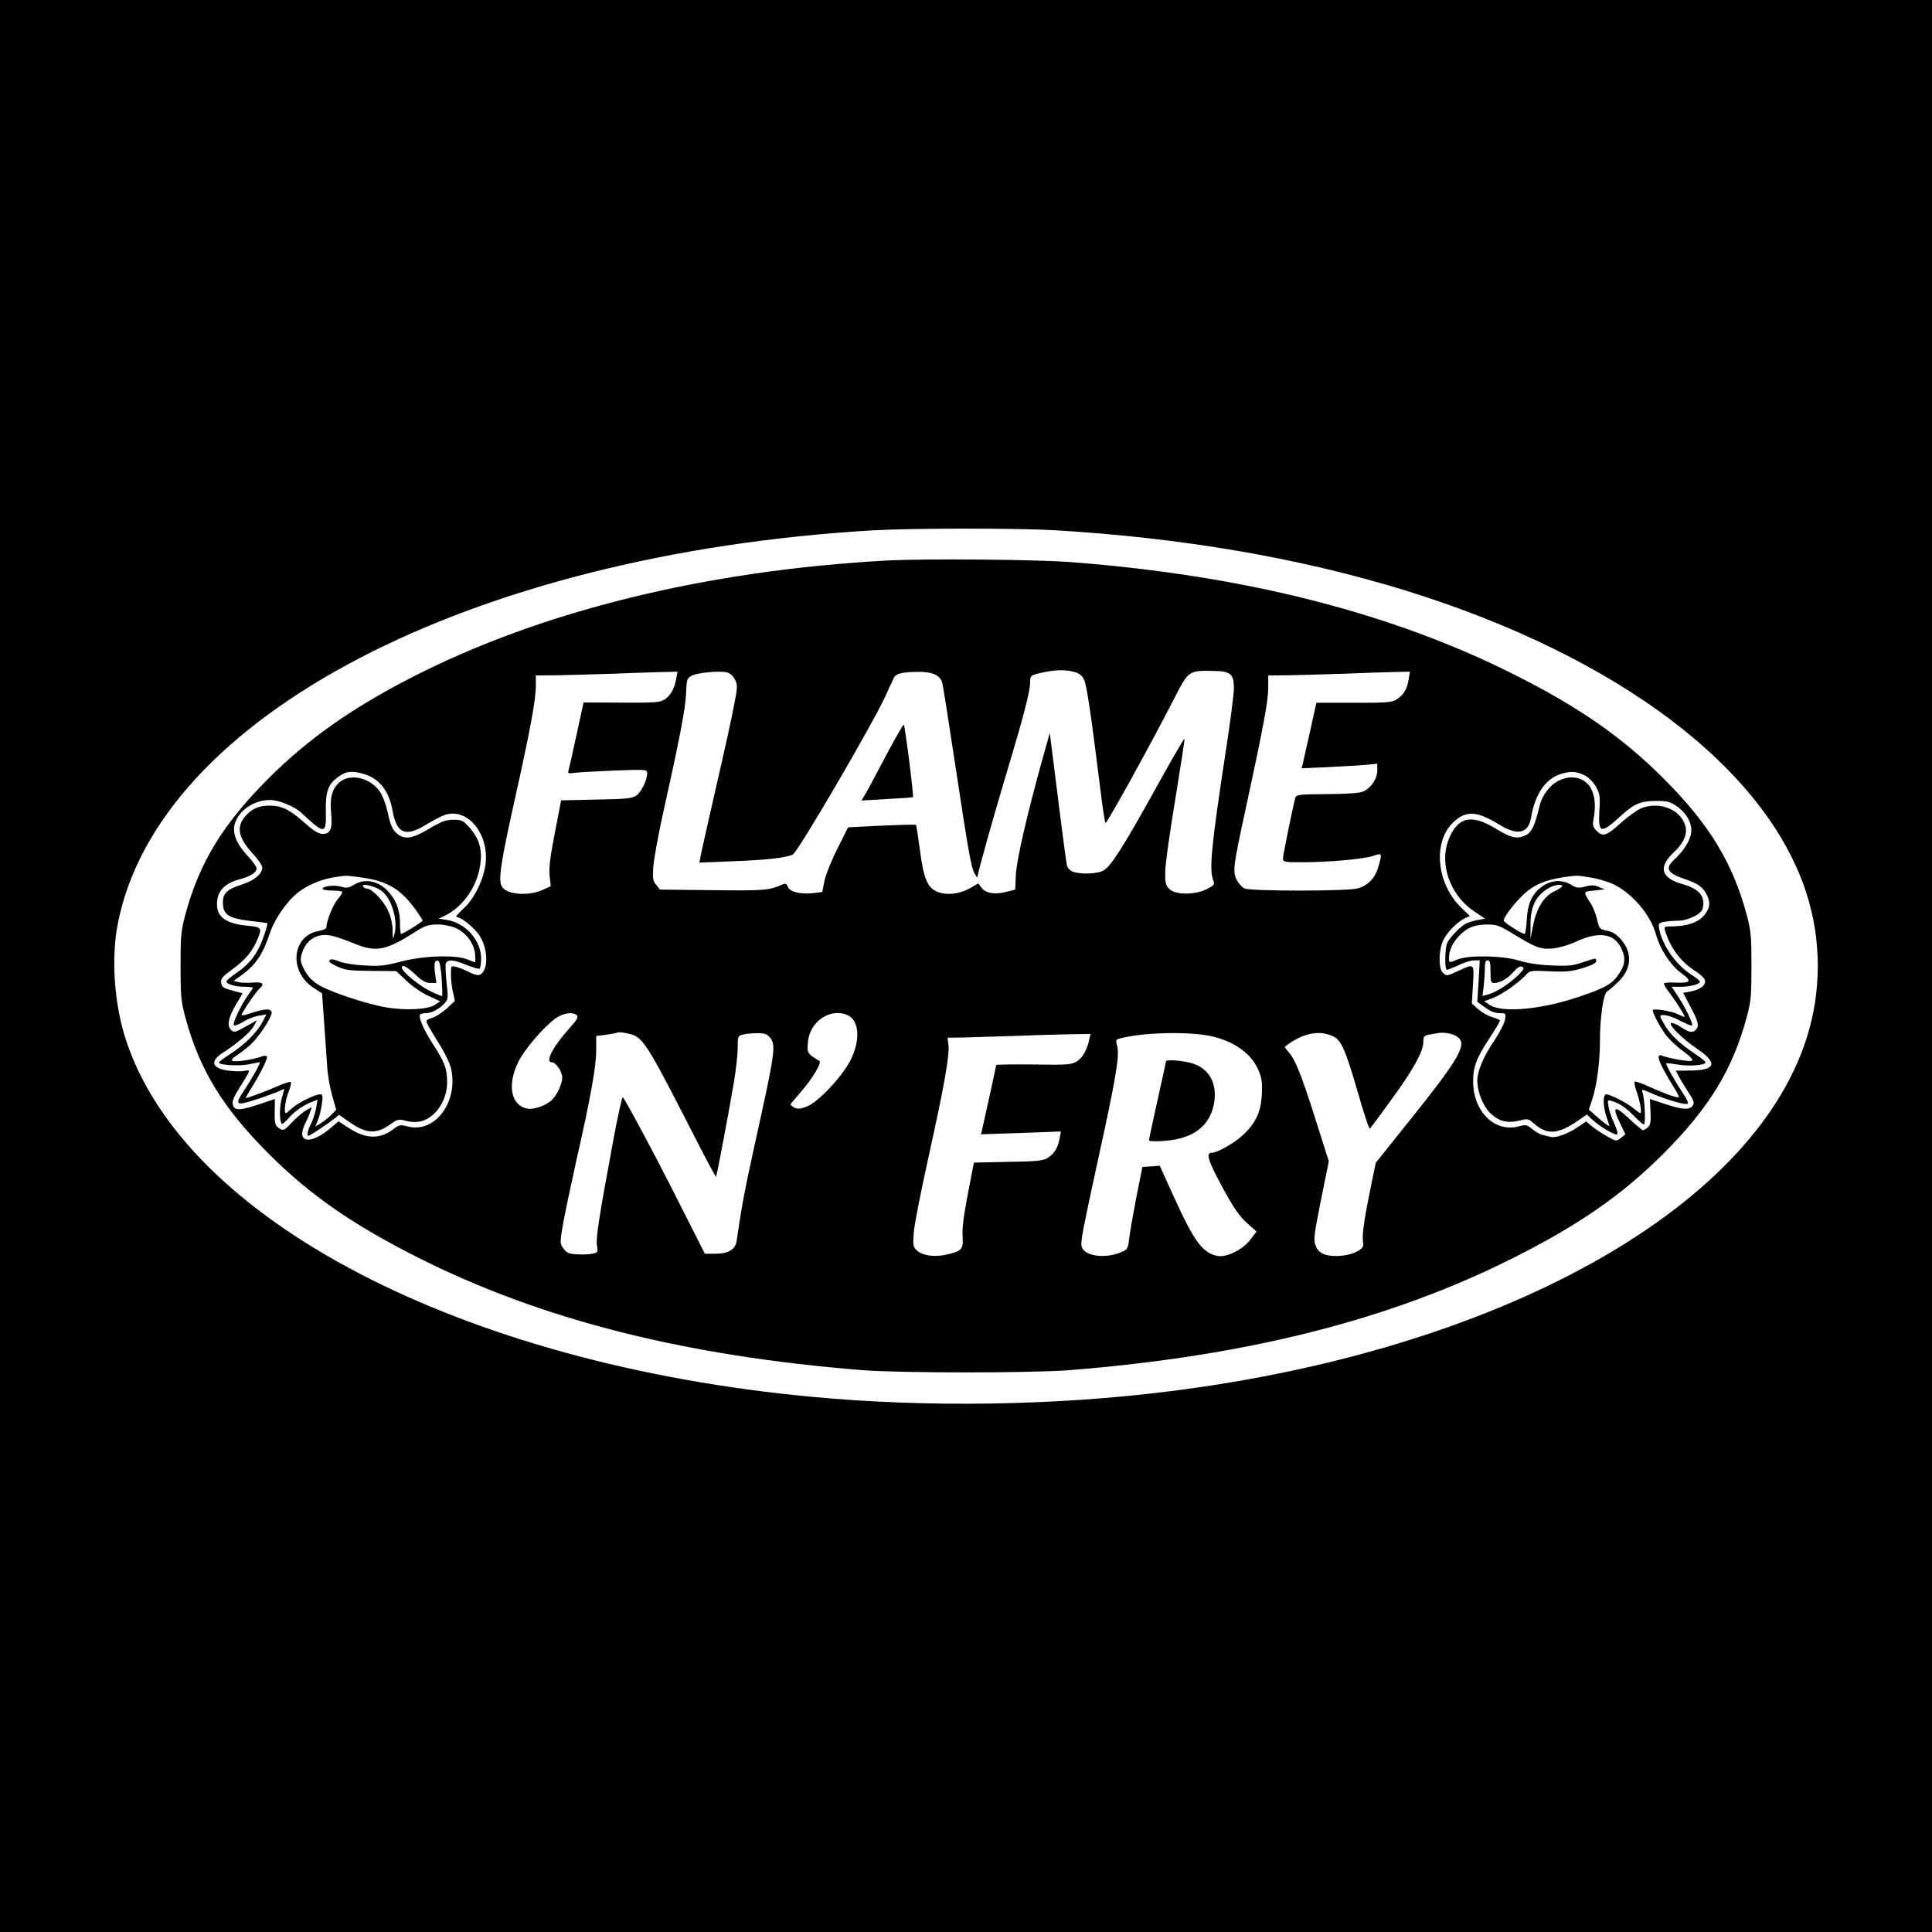
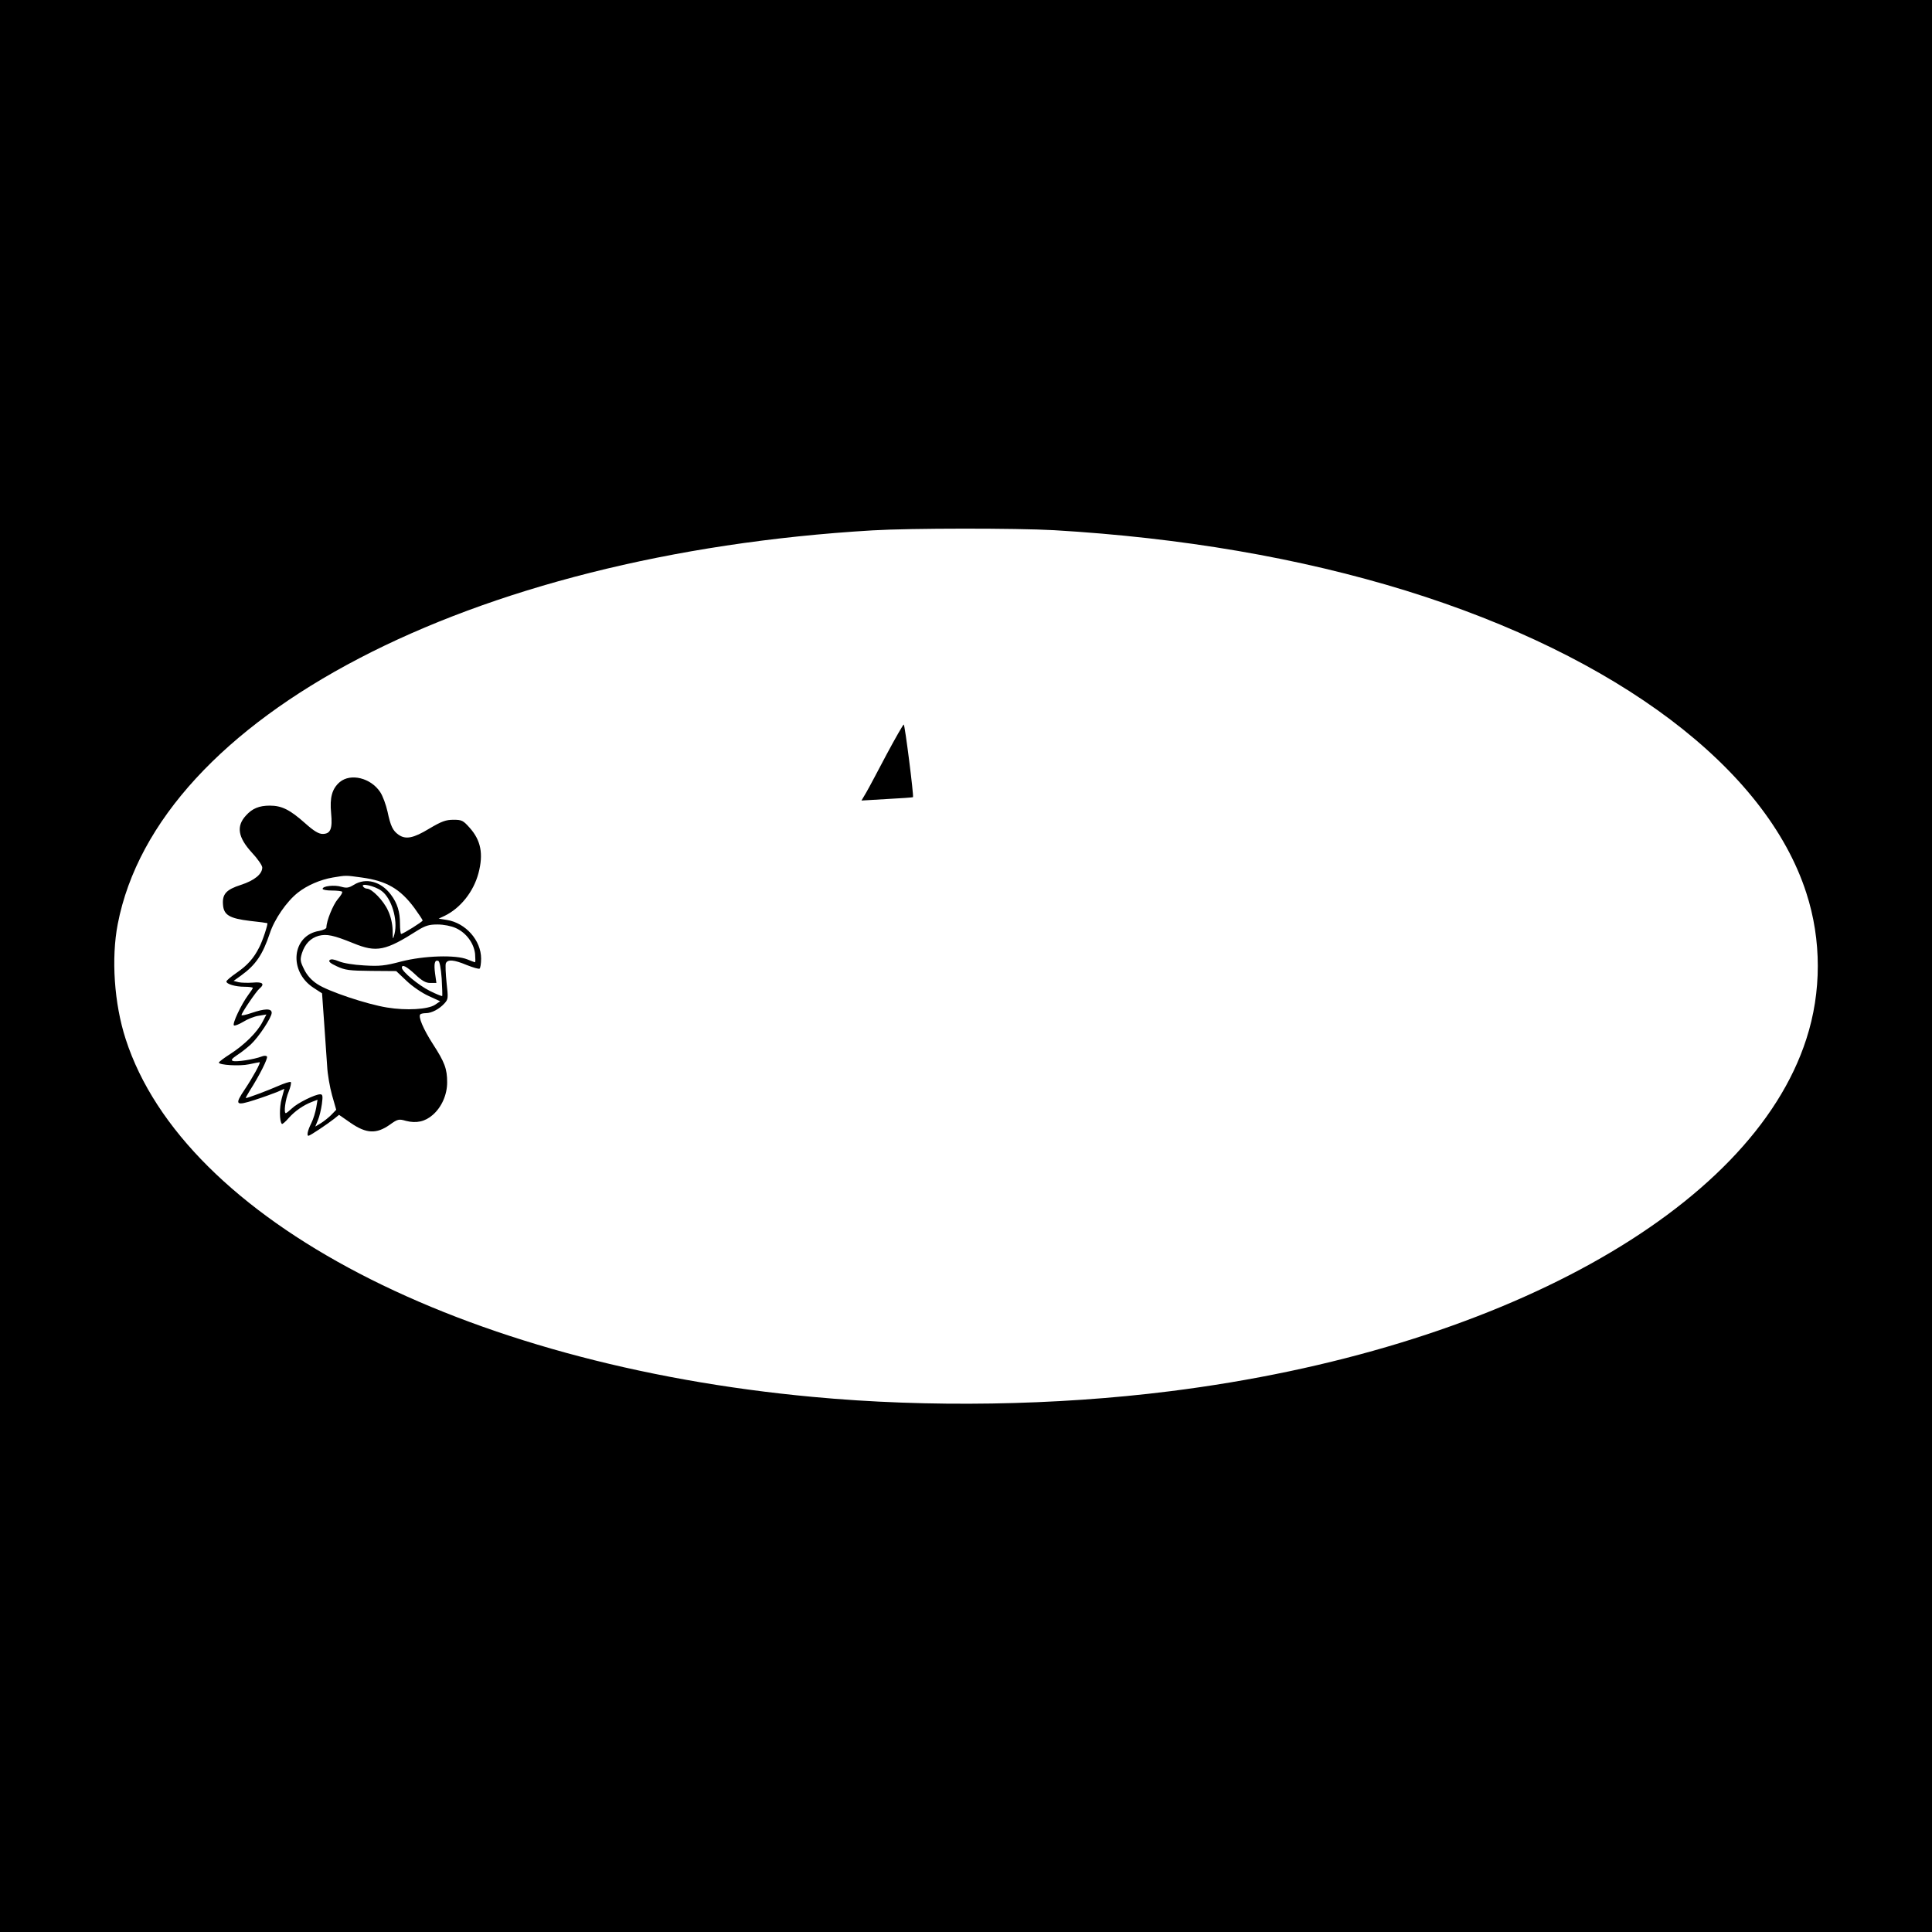
<svg xmlns="http://www.w3.org/2000/svg" version="1.0" width="1024pt" height="1024pt" viewBox="0 0 1024 1024" preserveAspectRatio="xMidYMid meet">
  <g transform="translate(0,1024) scale(0.1,-0.1)" fill="#000000" stroke="none">
    <path d="M0 5120 l0 -5120 5120 0 5120 0 0 5120 0 5120 -5120 0 -5120 0 0 -5120z m5585 2310 c680 -40 1304 -147 1865 -320 1124 -348 1911 -942 2124 -1603 81 -249 81 -525 0 -774 -292 -907 -1634 -1649 -3374 -1867 -603 -76 -1282 -87 -1890 -30 -1862 172 -3335 939 -3644 1897 -61 188 -77 428 -42 609 212 1099 1865 1961 4001 2087 203 12 762 12 960 1z" />
-     <path d="M4700 7269 c-963 -53 -1838 -269 -2525 -623 -314 -162 -544 -324 -751 -531 -243 -243 -367 -446 -442 -724 -23 -86 -25 -115 -25 -271 0 -156 2 -185 25 -271 75 -278 199 -481 442 -724 218 -218 447 -377 791 -550 652 -329 1414 -522 2355 -597 202 -16 898 -16 1100 0 941 75 1703 268 2355 597 344 173 573 332 791 550 243 243 367 446 442 724 23 86 25 115 25 271 0 156 -2 185 -25 271 -75 278 -199 481 -442 724 -218 218 -447 377 -791 550 -648 326 -1423 524 -2340 595 -184 15 -789 20 -985 9z m992 -590 c26 -6 43 -19 53 -39 14 -27 38 -186 86 -575 12 -99 25 -183 28 -187 6 -7 228 395 359 649 83 161 79 159 214 157 90 -1 108 -16 108 -92 0 -30 -20 -186 -45 -346 -74 -486 -87 -614 -65 -670 9 -24 6 -28 -33 -48 -62 -32 -168 -32 -199 0 -20 20 -23 32 -22 95 1 40 25 213 54 385 28 173 50 315 48 317 -2 2 -71 -116 -152 -263 -172 -310 -237 -412 -276 -435 -31 -19 -123 -23 -164 -7 -14 5 -28 20 -31 32 -3 13 -25 176 -48 363 l-43 340 -42 -150 c-79 -285 -135 -528 -138 -605 l-3 -75 -48 -12 c-60 -16 -109 -7 -131 22 l-17 23 -41 -24 c-56 -33 -128 -41 -177 -20 -52 21 -72 71 -92 226 -9 68 -18 126 -20 128 -2 3 -84 0 -182 -4 l-178 -9 -56 -112 c-31 -61 -62 -138 -69 -171 l-12 -60 -52 -6 c-65 -7 -123 8 -131 35 -5 14 -12 18 -23 13 -80 -34 -95 -35 -374 -32 l-280 3 -20 25 c-18 22 -20 34 -15 100 4 41 25 158 47 260 92 412 122 569 126 650 3 80 5 85 31 99 31 16 148 27 187 17 15 -3 32 -20 41 -37 15 -28 15 -39 -5 -140 -11 -61 -54 -255 -95 -432 -40 -177 -77 -339 -81 -361 l-7 -38 174 7 c182 7 283 18 321 36 26 11 418 683 489 835 22 49 44 96 48 104 11 20 44 28 127 29 75 1 116 -17 128 -57 3 -9 33 -197 66 -417 72 -475 87 -561 105 -594 8 -14 15 -24 15 -21 5 35 86 322 149 533 95 315 131 453 131 501 0 32 3 36 38 45 80 21 144 24 194 10z m-2108 -36 c-9 -53 -30 -90 -61 -110 -24 -16 -52 -18 -229 -17 l-201 1 -37 -171 c-20 -94 -40 -179 -43 -190 -4 -16 -1 -17 33 -12 22 3 117 8 212 12 170 6 172 6 172 -15 0 -37 -31 -99 -58 -118 -23 -15 -53 -18 -213 -21 l-185 -4 -33 -171 c-25 -127 -32 -186 -28 -228 l6 -56 -37 -17 c-79 -38 -199 -29 -223 17 -19 34 -4 131 71 467 81 364 110 521 110 596 l0 54 113 1 c61 1 193 5 292 8 99 4 217 8 263 9 l83 2 -7 -37z m3882 -5 c-8 -51 -27 -81 -63 -105 -24 -16 -53 -18 -227 -18 l-199 0 -33 -150 c-19 -82 -36 -161 -39 -174 l-6 -23 138 6 c76 4 166 9 201 12 l62 6 0 -35 c0 -46 -37 -99 -80 -114 -21 -7 -98 -12 -192 -12 -140 -1 -157 -3 -162 -18 -11 -37 -66 -305 -66 -323 0 -19 7 -20 103 -20 142 0 328 17 376 34 47 16 48 14 26 -60 -17 -59 -55 -98 -110 -113 -56 -15 -566 -15 -599 0 -14 7 -33 28 -42 47 -21 45 -18 70 52 392 90 416 115 551 116 623 l0 67 112 1 c61 1 190 5 286 8 96 4 215 8 264 9 l89 2 -7 -42z m-5541 -499 c85 -24 137 -90 156 -198 22 -120 69 -139 179 -71 36 22 80 45 98 51 126 41 243 -112 213 -278 -16 -84 -64 -175 -118 -222 -25 -23 -40 -41 -34 -41 26 0 102 -63 126 -104 42 -71 43 -174 3 -200 -13 -7 -28 -5 -60 11 -24 12 -55 25 -70 28 -28 7 -28 7 -28 -41 0 -27 5 -69 11 -94 l10 -45 -45 -42 c-26 -23 -60 -44 -76 -48 -17 -4 -30 -12 -30 -19 0 -7 27 -54 59 -105 34 -52 64 -113 71 -142 42 -176 -83 -346 -227 -310 -42 11 -47 10 -80 -15 -71 -54 -147 -51 -237 9 l-52 34 -36 -31 c-113 -98 -193 -85 -139 22 10 20 22 48 26 61 l7 23 -32 -18 c-17 -11 -49 -38 -71 -61 -45 -48 -47 -49 -75 -29 -16 12 -19 26 -18 83 l1 68 -81 -27 c-104 -35 -134 -36 -142 -3 -5 19 5 42 40 97 25 39 46 75 46 80 0 5 -11 6 -25 2 -14 -3 -50 -3 -80 1 -94 11 -106 50 -30 98 73 47 139 103 159 137 l18 32 -60 -33 c-57 -32 -62 -33 -78 -17 -23 22 -13 68 29 138 l33 55 -55 15 c-48 13 -56 19 -59 41 -3 22 7 33 60 72 66 47 106 94 133 159 25 61 22 64 -56 72 -109 10 -159 45 -159 113 0 70 38 111 125 134 52 14 85 35 85 56 0 9 -21 38 -46 65 -70 75 -90 139 -60 196 32 61 104 102 178 102 45 0 128 -34 163 -66 128 -119 135 -119 132 9 -2 105 13 145 73 184 37 26 66 28 125 12z m6473 -8 c23 -11 46 -36 61 -61 21 -38 23 -51 18 -126 -7 -123 7 -126 114 -28 70 64 103 78 185 79 62 0 76 -4 112 -29 57 -39 87 -101 73 -153 -12 -43 -41 -86 -89 -131 -48 -45 -34 -70 54 -100 73 -24 98 -42 120 -84 22 -42 17 -74 -16 -112 -33 -37 -91 -56 -171 -56 -37 0 -40 -2 -34 -22 28 -92 83 -166 161 -215 24 -15 47 -37 50 -47 9 -26 -24 -52 -75 -61 l-40 -7 40 -76 c42 -80 46 -101 27 -120 -18 -18 -34 -15 -78 14 -21 14 -45 24 -52 22 -19 -7 57 -82 137 -137 111 -75 99 -114 -34 -115 l-79 -1 16 -30 c8 -16 31 -54 50 -83 28 -42 34 -57 25 -70 -16 -26 -51 -25 -143 5 l-85 28 3 -66 c3 -51 0 -70 -13 -83 -9 -9 -21 -16 -26 -16 -6 0 -36 25 -68 55 -85 81 -100 75 -53 -21 l27 -56 -24 -19 c-23 -19 -24 -19 -71 7 -27 15 -63 39 -81 53 l-32 27 -49 -33 c-51 -34 -115 -56 -139 -49 -8 2 -26 7 -41 10 -14 3 -40 17 -57 32 -28 23 -33 24 -71 14 -127 -34 -242 78 -242 238 0 79 17 124 91 236 28 43 51 82 51 86 0 4 -18 12 -40 19 -22 6 -56 25 -75 42 l-34 30 6 100 c7 114 8 113 -75 74 -64 -29 -66 -30 -86 -9 -22 22 -21 118 3 169 20 43 70 94 113 117 l28 13 -45 44 c-131 127 -152 346 -44 451 68 66 126 63 246 -11 97 -60 154 -47 168 38 20 120 74 201 150 228 55 19 89 18 133 -4z m-5340 -1273 c8 -8 0 -24 -35 -62 -91 -101 -136 -186 -99 -186 22 0 56 -49 56 -82 0 -33 -29 -95 -57 -120 -32 -29 -94 -50 -128 -44 -87 17 -108 125 -48 247 34 69 132 183 197 231 41 29 93 37 114 16z m1435 1 c62 -28 68 -133 15 -238 -44 -87 -173 -224 -232 -246 -34 -13 -48 -14 -65 -6 -12 7 -21 14 -21 17 0 3 25 33 55 67 62 70 114 159 97 165 -6 2 -23 13 -38 24 -24 19 -26 26 -22 74 9 110 120 185 211 143z m-1160 -98 c74 -17 92 -46 322 -494 75 -148 139 -267 140 -265 4 4 70 354 95 503 11 66 20 148 20 182 0 60 1 63 28 70 15 3 49 7 76 7 39 0 52 -5 67 -23 33 -41 29 -72 -85 -586 -47 -215 -65 -307 -92 -493 -7 -45 -43 -67 -113 -67 l-55 0 -114 225 c-132 264 -310 597 -321 604 -4 3 -29 -108 -54 -247 -74 -398 -89 -498 -83 -539 6 -36 5 -37 -26 -43 -18 -4 -55 -5 -82 -3 -40 2 -53 8 -69 30 -20 27 -20 28 -3 130 10 57 43 211 72 343 75 330 104 493 104 580 l0 74 48 6 c26 4 52 8 57 10 17 6 28 5 68 -4z m3104 -17 c114 -30 197 -92 233 -176 18 -42 21 -65 18 -127 -4 -94 -32 -153 -100 -217 -45 -42 -136 -94 -166 -94 -30 0 -20 -36 38 -147 77 -145 108 -191 160 -235 l40 -35 -31 -41 c-39 -53 -125 -97 -173 -89 -80 13 -126 75 -235 315 l-74 163 -46 -3 -46 -3 -32 -160 c-17 -88 -34 -186 -38 -218 -6 -56 -9 -60 -43 -74 -90 -38 -203 -19 -210 35 -4 27 9 93 89 461 95 432 114 549 100 599 -8 25 -6 32 7 36 129 36 390 41 509 10z m633 1 c40 -21 63 -75 126 -292 32 -112 61 -200 65 -195 4 4 54 71 111 150 117 160 171 257 172 308 1 37 0 36 75 48 50 9 110 -10 123 -39 19 -42 -37 -132 -251 -399 l-199 -249 -21 -101 c-37 -177 -53 -280 -47 -314 4 -29 1 -35 -26 -52 -42 -26 -127 -35 -173 -20 -27 9 -41 21 -51 46 -13 32 -11 50 27 242 l42 207 -73 230 c-74 233 -106 312 -143 352 -11 13 -19 24 -16 26 92 72 184 91 259 52z m-1296 -12 c-12 -57 -36 -100 -67 -119 -29 -17 -50 -19 -229 -16 -109 1 -198 0 -198 -3 0 -5 -61 -283 -75 -344 l-6 -23 212 7 212 8 -7 -39 c-9 -48 -28 -78 -63 -101 -23 -15 -56 -19 -209 -21 l-182 -4 -32 -165 c-22 -115 -31 -184 -28 -225 5 -70 -4 -79 -87 -98 -63 -14 -125 -5 -155 22 -20 19 -22 28 -17 92 2 39 37 216 76 393 84 378 115 553 108 605 l-5 38 81 1 c45 1 163 5 262 8 99 4 233 8 298 9 l117 2 -6 -27z" />
    <path d="M4700 6243 c-46 -87 -94 -178 -108 -202 l-26 -44 135 8 c74 4 136 8 138 10 5 6 -43 385 -49 385 -3 0 -44 -71 -90 -157z" />
    <path d="M1801 6095 c-41 -35 -54 -82 -46 -165 8 -83 -3 -110 -45 -110 -21 0 -46 15 -92 56 -81 72 -124 94 -188 94 -56 0 -93 -15 -126 -52 -53 -57 -43 -116 31 -197 30 -32 55 -68 55 -79 0 -35 -42 -69 -113 -92 -78 -25 -100 -49 -95 -106 4 -54 35 -72 143 -85 49 -5 90 -11 92 -12 4 -5 -25 -94 -43 -128 -29 -58 -63 -96 -120 -135 -29 -20 -54 -41 -54 -46 0 -14 48 -28 96 -28 24 0 44 -3 44 -6 0 -3 -11 -20 -24 -37 -37 -50 -87 -155 -76 -162 5 -3 27 6 49 19 22 14 59 29 81 32 l42 7 -21 -40 c-27 -53 -94 -120 -170 -169 -33 -21 -61 -42 -61 -46 0 -13 109 -20 160 -9 28 6 53 11 56 11 8 0 -37 -82 -78 -143 -56 -83 -50 -90 52 -57 47 15 101 35 121 43 l36 16 -14 -52 c-13 -47 -12 -121 1 -134 2 -3 19 11 36 31 33 37 77 68 124 86 l29 11 -7 -42 c-4 -23 -15 -60 -26 -82 -20 -40 -25 -67 -15 -67 8 0 102 63 136 90 l26 21 62 -43 c83 -57 136 -59 206 -10 43 31 49 32 87 21 55 -14 101 -4 142 32 47 41 76 107 76 172 0 72 -13 107 -76 204 -50 78 -79 145 -66 157 3 3 16 6 29 6 31 0 72 22 99 52 20 22 20 28 11 109 -5 48 -7 94 -4 103 9 22 42 20 111 -9 33 -13 63 -22 68 -19 4 3 8 27 8 53 0 97 -82 189 -181 205 l-44 7 32 15 c84 41 153 128 179 226 27 102 13 174 -47 241 -34 38 -41 42 -85 42 -41 0 -63 -8 -129 -47 -84 -51 -125 -59 -163 -32 -30 21 -42 46 -58 122 -8 36 -25 83 -39 104 -50 75 -156 101 -214 53z m116 -506 c132 -18 204 -60 279 -161 24 -33 44 -63 44 -67 0 -6 -103 -71 -114 -71 -3 0 -6 24 -6 54 0 63 -14 109 -48 154 -52 70 -133 92 -197 52 -26 -16 -38 -18 -66 -10 -36 11 -99 4 -99 -11 0 -5 22 -9 48 -9 27 0 52 -3 55 -6 4 -4 -7 -22 -23 -40 -25 -30 -60 -115 -60 -150 0 -6 -17 -14 -38 -18 -145 -23 -164 -214 -31 -301 l46 -30 11 -155 c6 -85 13 -189 16 -231 2 -42 14 -111 26 -154 l22 -77 -26 -27 c-14 -14 -39 -34 -55 -44 l-30 -18 14 34 c8 18 17 57 21 85 6 44 4 52 -9 52 -27 0 -120 -46 -149 -74 -15 -14 -30 -26 -33 -26 -12 0 -3 72 15 114 10 25 15 48 11 51 -5 3 -35 -7 -67 -21 -52 -23 -161 -64 -171 -64 -2 0 7 17 20 38 52 81 98 173 92 182 -3 5 -15 6 -29 0 -39 -15 -135 -30 -152 -23 -11 4 -5 12 23 31 21 13 53 39 72 56 42 39 111 143 111 168 0 24 -37 23 -107 -1 -29 -10 -53 -15 -53 -11 0 11 78 126 95 140 30 25 17 37 -34 32 -28 -2 -62 -1 -76 2 l-27 7 39 28 c79 57 115 111 153 224 24 74 89 169 149 216 48 38 119 69 185 80 72 12 66 12 153 0z m104 -70 c54 -38 89 -154 70 -229 -9 -33 -9 -33 -10 20 -1 35 -10 74 -25 105 -23 51 -85 115 -111 115 -7 0 -17 5 -21 12 -12 19 63 2 97 -23z m395 -198 c55 -25 95 -79 102 -136 2 -25 2 -45 0 -45 -3 0 -22 7 -41 15 -61 25 -229 20 -350 -11 -86 -23 -116 -26 -197 -21 -56 3 -111 12 -134 22 -27 11 -42 13 -49 6 -7 -7 4 -17 39 -33 43 -20 66 -23 181 -24 l133 -1 55 -52 c30 -29 83 -65 117 -80 l61 -28 -28 -19 c-37 -24 -151 -31 -254 -14 -106 17 -313 86 -369 124 -31 20 -55 47 -70 78 -21 42 -22 51 -12 85 16 50 46 81 89 93 43 11 79 3 183 -39 124 -51 171 -41 342 68 41 25 60 31 105 31 33 0 73 -8 97 -19z m-75 -267 c3 -49 4 -91 3 -93 -2 -2 -32 10 -66 27 -60 30 -148 103 -148 123 0 20 25 7 71 -36 36 -34 56 -45 80 -45 l32 0 -7 50 c-7 53 -2 74 17 67 7 -2 14 -39 18 -93z" />
-     <path d="M8261 6102 c-48 -24 -88 -78 -102 -137 -23 -98 -40 -135 -69 -150 -46 -24 -78 -18 -157 30 -129 79 -199 68 -248 -38 -62 -133 -6 -307 128 -397 l58 -39 -38 -7 c-21 -4 -49 -12 -63 -19 -29 -15 -83 -70 -99 -102 -13 -26 -15 -143 -2 -143 5 0 33 11 63 25 29 14 66 25 82 25 l29 0 -6 -110 -7 -110 42 -30 c27 -20 53 -30 76 -30 34 0 34 -1 29 -34 -3 -19 -29 -70 -58 -113 -56 -82 -88 -158 -89 -209 0 -60 30 -137 70 -175 45 -43 91 -54 154 -38 44 11 47 10 80 -19 65 -56 121 -54 217 10 l60 41 27 -26 c41 -38 125 -88 134 -79 4 4 -3 30 -16 57 -13 28 -27 67 -30 88 -7 37 -6 38 16 32 44 -14 73 -34 118 -79 24 -25 48 -46 53 -46 11 0 4 145 -8 172 -6 16 0 15 47 -6 77 -34 187 -66 194 -55 3 5 -8 28 -24 51 -39 58 -95 158 -91 162 2 2 29 -1 60 -6 56 -11 149 -4 149 11 0 5 -24 24 -54 44 -78 52 -126 96 -158 146 -15 25 -28 49 -28 53 0 17 51 7 105 -22 32 -17 60 -28 63 -25 8 7 -38 101 -76 157 l-32 48 49 0 c51 0 101 14 101 27 0 5 -20 21 -44 36 -82 52 -154 153 -172 244 -5 28 -3 31 26 37 18 3 51 6 73 6 52 0 123 34 131 63 17 64 -17 106 -103 130 -116 32 -134 89 -52 167 66 63 82 113 54 167 -38 73 -141 104 -226 68 -20 -8 -66 -41 -103 -74 -80 -72 -98 -78 -131 -45 -20 20 -23 30 -17 61 26 136 -20 223 -119 223 -18 0 -47 -8 -66 -18z m169 -513 c36 -5 88 -21 116 -33 101 -46 200 -161 230 -265 22 -82 80 -170 138 -211 56 -40 47 -52 -36 -48 -32 2 -58 -1 -59 -5 -1 -5 14 -30 34 -55 38 -51 82 -122 75 -122 -3 0 -19 7 -36 15 -34 17 -132 32 -132 20 0 -16 35 -82 66 -126 18 -25 60 -65 93 -89 42 -31 57 -47 48 -52 -13 -7 -120 12 -159 27 -36 14 -14 -43 64 -168 17 -26 28 -50 26 -52 -6 -7 -77 19 -161 57 -37 17 -70 28 -73 25 -3 -3 1 -25 9 -49 19 -51 31 -118 21 -118 -3 0 -20 12 -38 27 -32 27 -122 73 -143 73 -18 0 -17 -67 2 -120 8 -23 15 -44 15 -47 0 -6 -31 17 -73 54 l-36 32 18 53 c23 68 41 198 41 302 0 134 18 259 38 271 9 6 36 28 58 50 72 69 78 153 17 224 -25 29 -45 42 -75 48 -40 8 -42 10 -53 60 -7 29 -23 70 -37 90 -38 57 -37 58 22 63 l55 6 -30 13 c-23 10 -40 11 -72 2 -37 -9 -47 -8 -75 9 -49 30 -106 26 -155 -9 -53 -38 -76 -89 -81 -178 -2 -40 -7 -73 -11 -73 -15 0 -111 61 -111 71 0 19 57 93 107 140 52 49 114 75 207 89 74 11 75 11 146 -1z m-150 -46 c-1 -5 -20 -17 -43 -28 -54 -26 -93 -88 -111 -180 l-14 -70 0 65 c-2 101 26 160 93 201 30 19 75 26 75 12z m-263 -251 c125 -76 149 -85 212 -79 33 3 86 18 126 37 118 54 198 43 236 -32 25 -48 24 -85 -2 -127 -39 -64 -70 -83 -219 -134 -202 -68 -408 -87 -475 -43 l-28 19 47 18 c47 18 132 77 174 122 21 23 27 24 126 19 87 -4 116 -1 175 17 46 14 71 27 71 36 0 19 1 19 -73 -6 -53 -18 -78 -20 -167 -16 -66 3 -129 13 -170 26 -82 26 -267 30 -323 6 -47 -19 -47 -19 -47 9 0 38 18 78 53 115 43 45 81 60 149 61 50 0 65 -5 135 -48z m-117 -202 c0 -54 2 -60 20 -60 31 0 74 25 104 61 18 21 32 29 43 25 14 -6 11 -12 -18 -42 -42 -43 -116 -92 -159 -104 l-33 -9 7 52 c3 29 6 71 6 95 0 31 4 42 15 42 12 0 15 -13 15 -60z" />
-     <path d="M6180 4615 c0 -3 -20 -96 -45 -207 -25 -111 -45 -206 -45 -211 0 -6 31 -8 79 -4 161 11 252 84 268 215 12 105 -39 180 -137 201 -54 12 -120 15 -120 6z" />
  </g>
</svg>